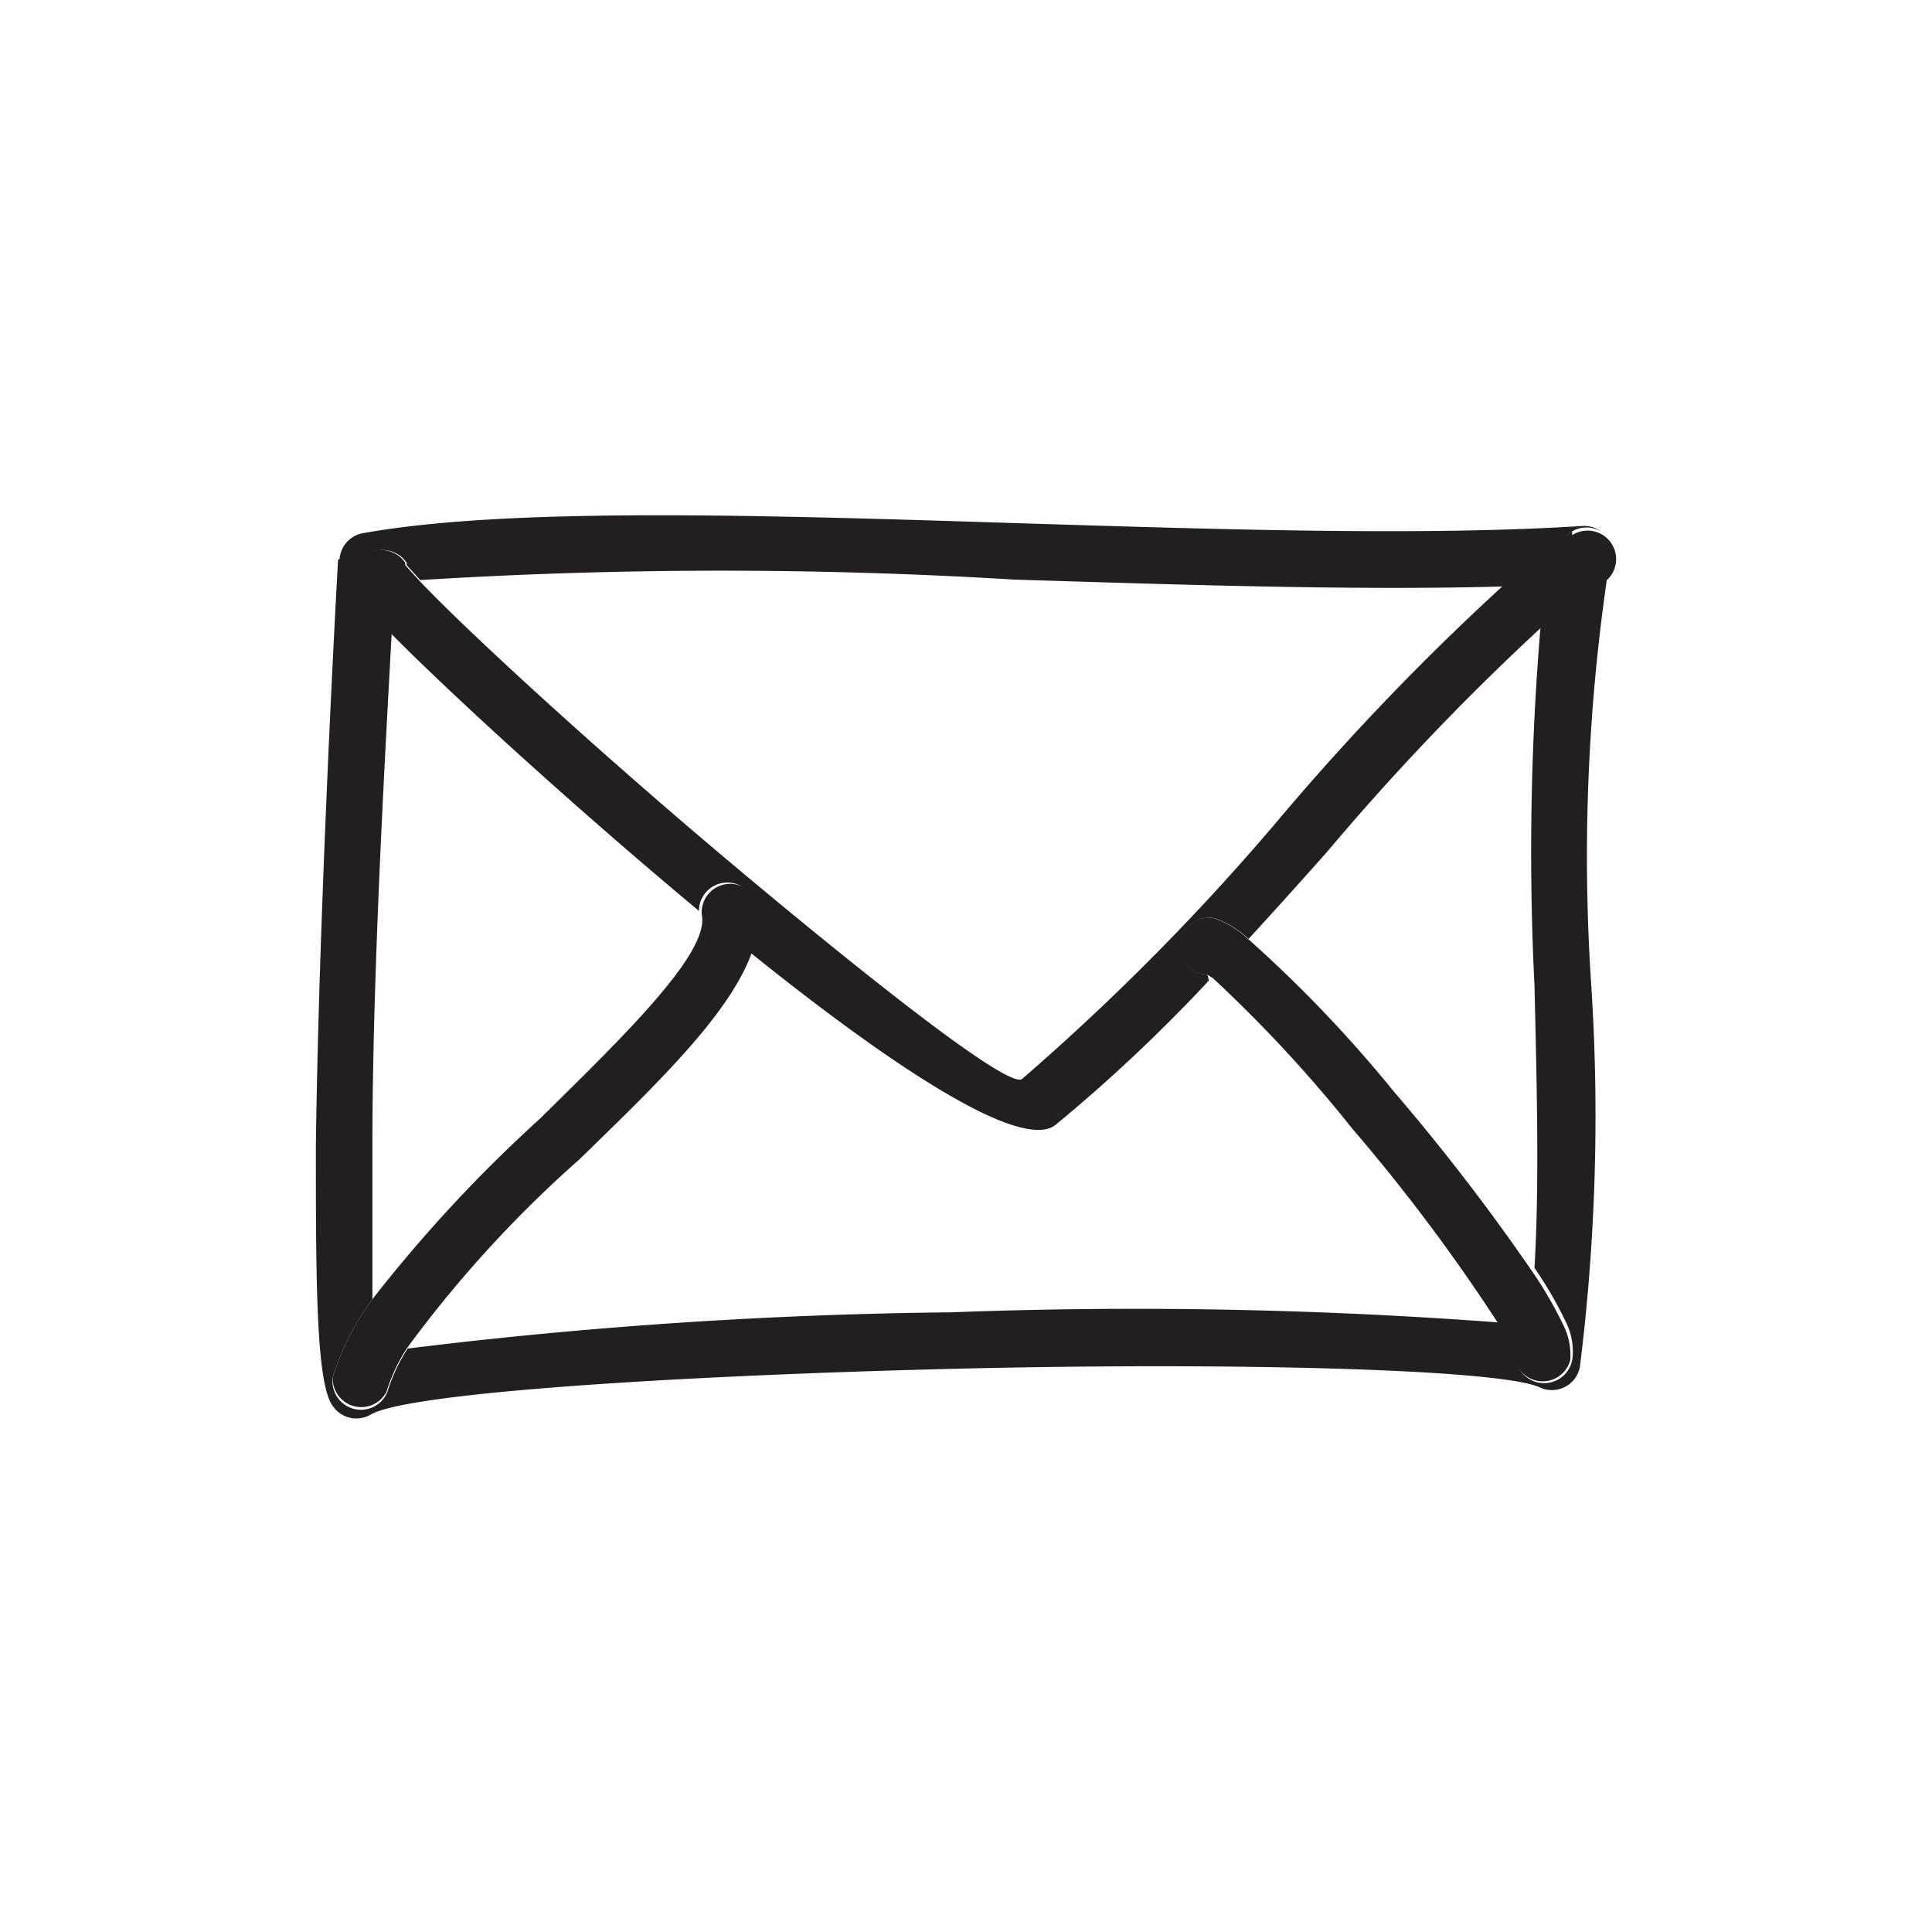
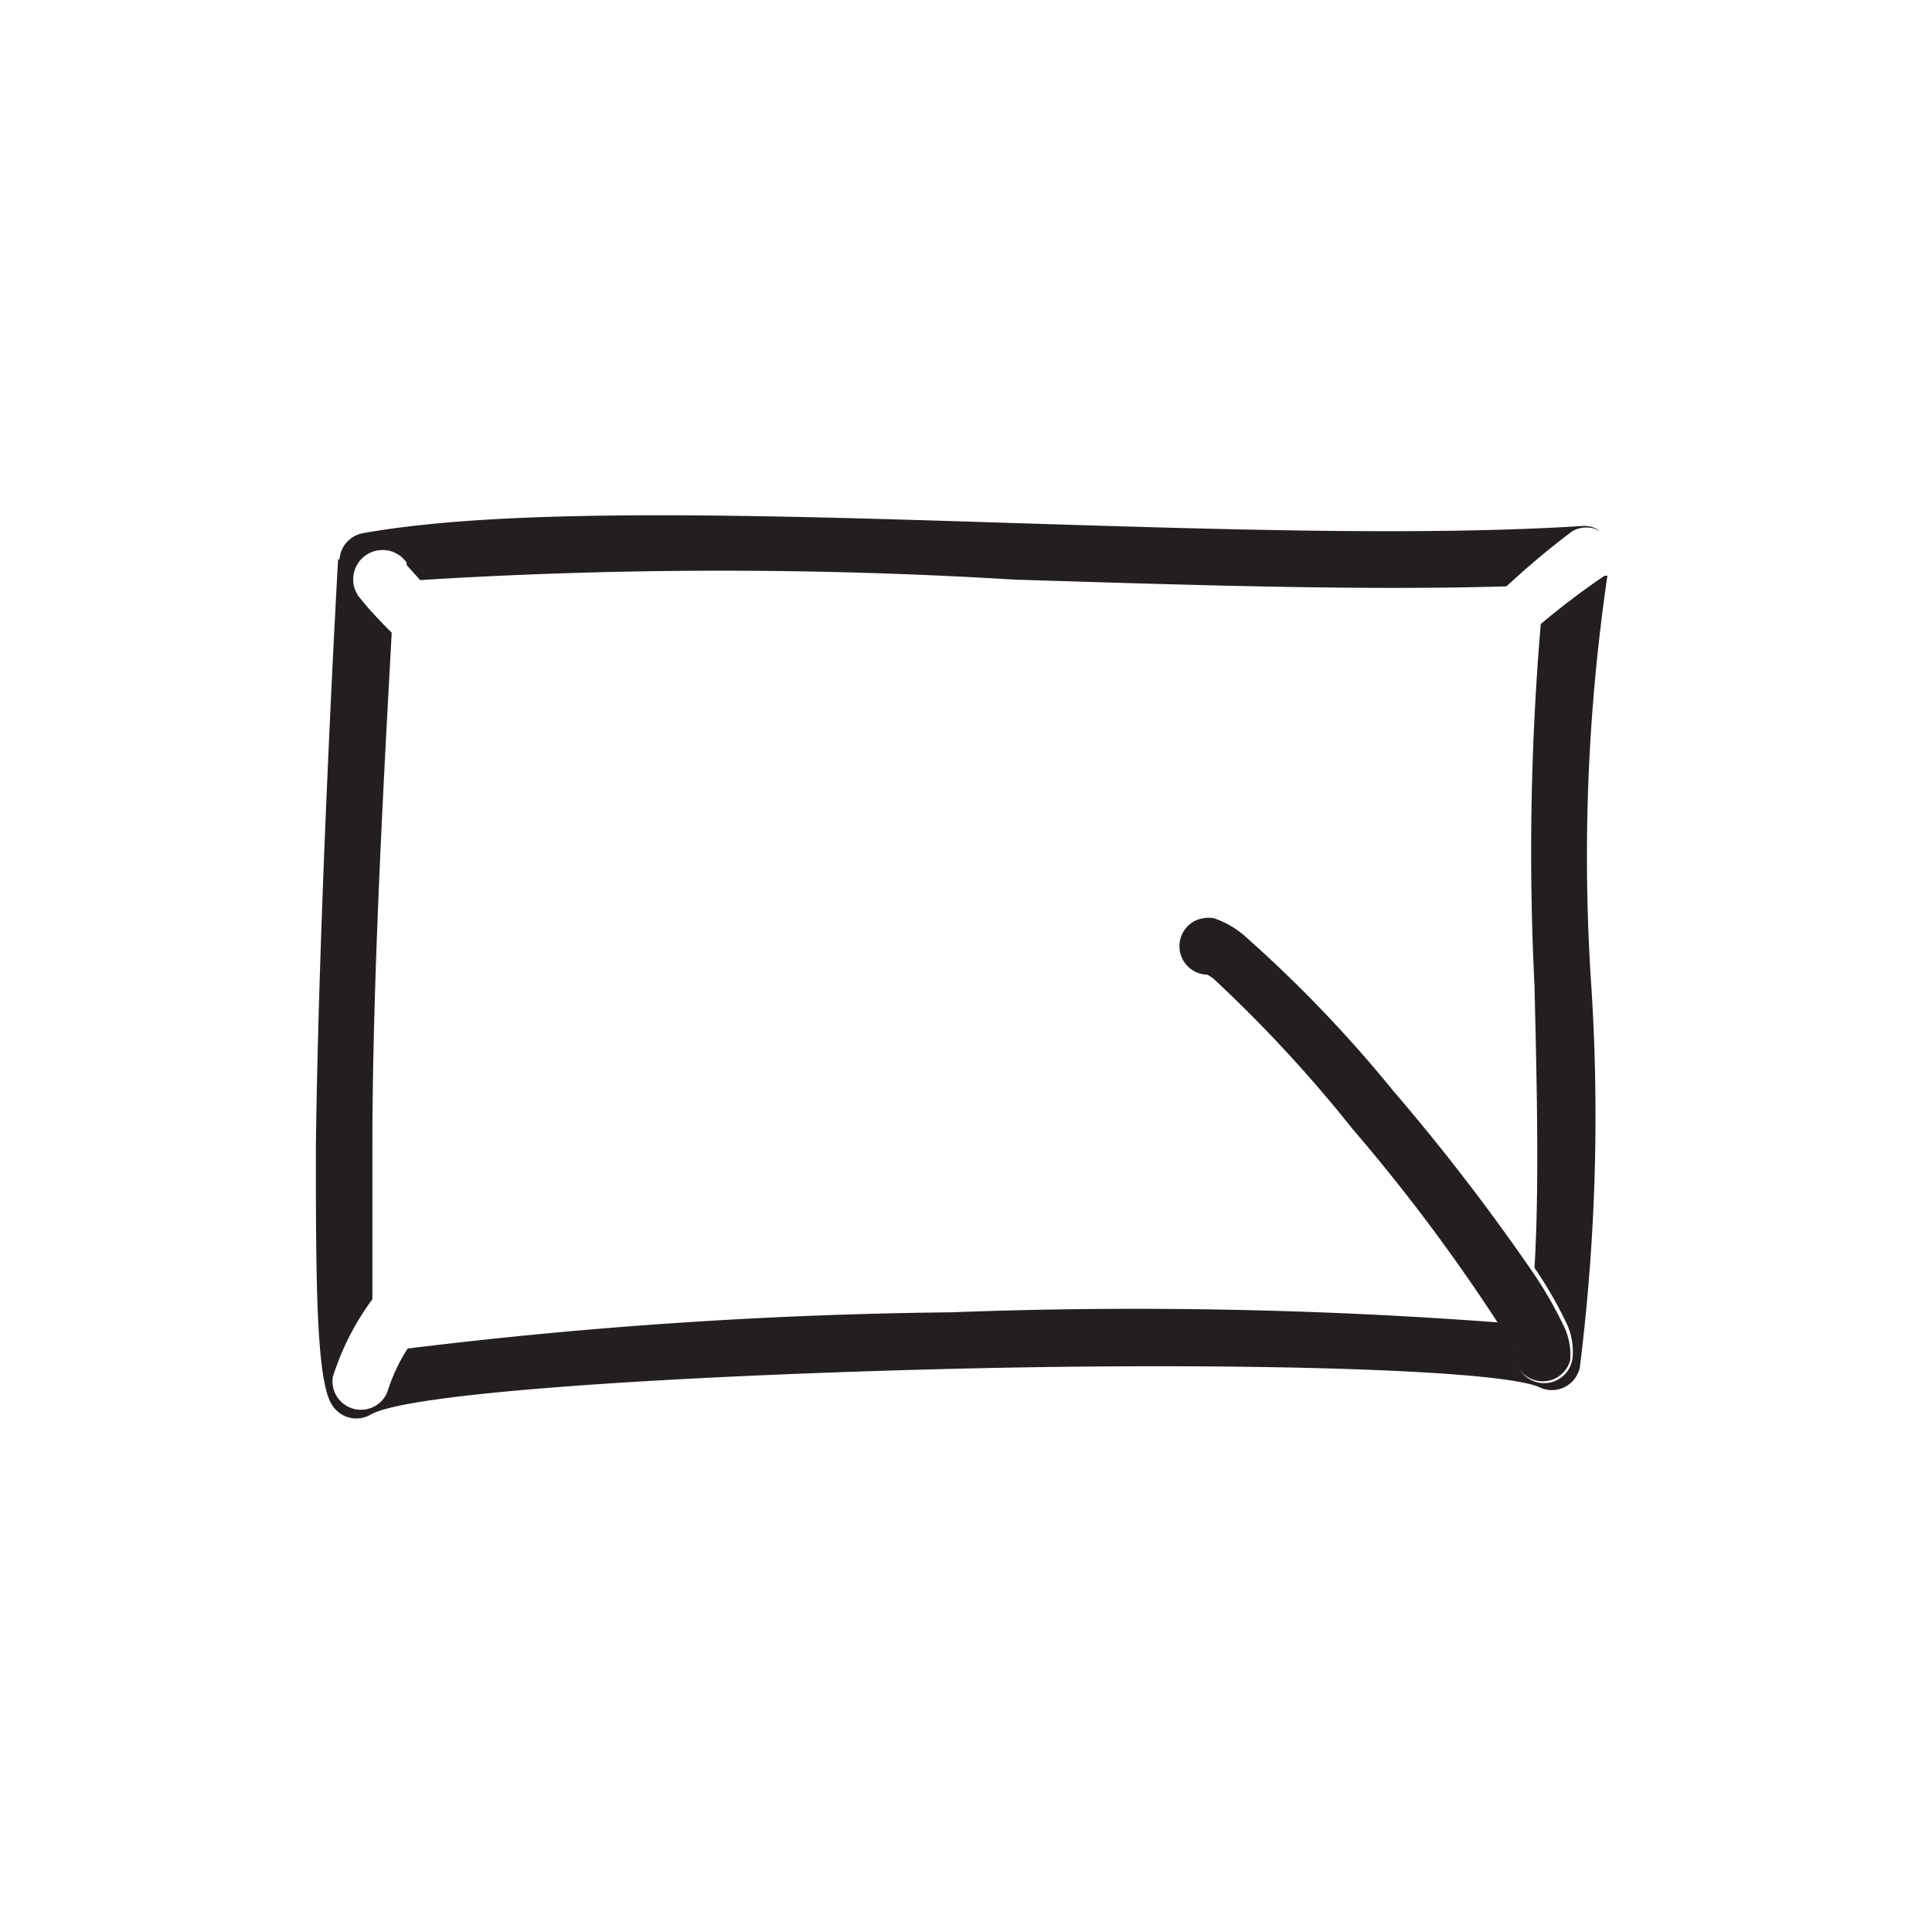
<svg xmlns="http://www.w3.org/2000/svg" id="Layer_1" data-name="Layer 1" viewBox="0 0 40 40">
  <defs>
    <style>.cls-1{fill:#231f20;}</style>
  </defs>
  <title>mail</title>
  <path class="cls-1" d="M7.67,29.29h0c.77-.46,6.39-.81,12.06-.95s11.28,0,12.14.38a.59.59,0,0,0,.84-.42h0a41.88,41.88,0,0,0,.24-7.83,40,40,0,0,1,.33-8.55l-.06,0a15.8,15.8,0,0,0-1.32,1,55.92,55.92,0,0,0-.13,7.49c.05,2.1.1,4.16,0,5.84a8.31,8.31,0,0,1,.64,1.1,1.38,1.38,0,0,1,.15.74A.59.59,0,0,1,31.38,28s0,0-.06-.08a5.09,5.09,0,0,0-.29-.54,100.42,100.42,0,0,0-11.33-.21,100.42,100.42,0,0,0-11.26.75,3.63,3.63,0,0,0-.42.9.59.59,0,0,1-1.13-.31,5.44,5.44,0,0,1,.82-1.61c0-.83,0-1.93,0-3.16,0-3.6.27-8.23.4-10.64-.28-.28-.48-.5-.61-.66l-.08-.1a.59.59,0,1,1,1-.69l0,.05.28.31A100.06,100.06,0,0,1,21,12c3.55.11,7.16.23,10.19.14A16.9,16.9,0,0,1,32.55,11a.59.59,0,0,1,.59,0,.57.57,0,0,0-.38-.11h0c-3.29.21-7.56.07-11.75-.06-5.32-.17-10.51-.33-13.5.21a.59.59,0,0,0-.48.54H7C6.94,12.62,6.6,19,6.54,23.72c0,2.72,0,4.93.35,5.39A.59.59,0,0,0,7.67,29.29Z" />
-   <path class="cls-1" d="M32.55,11a16.9,16.9,0,0,0-1.39,1.09,52,52,0,0,0-4.57,4.74,48.82,48.82,0,0,1-5.43,5.51h0c-.28.2-3.08-2-6-4.45-2.74-2.3-5.49-4.82-6.49-5.88l-.28-.31,0-.05a.59.59,0,1,0-1,.69l.08.1c.12.15.33.38.61.66,1.22,1.24,3.78,3.58,6.32,5.7l.07.06a.59.59,0,0,1,1.16-.15,1.83,1.83,0,0,1-.11,1c2.88,2.32,5.58,4.12,6.32,3.59l0,0h0a33.09,33.09,0,0,0,3.19-3L25,20.18a.59.59,0,0,1-.24-1.12.68.68,0,0,1,.38-.05,1.94,1.94,0,0,1,.71.43c.55-.6,1.1-1.21,1.64-1.82A51.61,51.61,0,0,1,31.9,13a15.8,15.8,0,0,1,1.32-1l.06,0a.59.59,0,0,0-.73-.92Z" />
-   <path class="cls-1" d="M12,24c1.59-1.55,3.11-3,3.57-4.29a1.83,1.83,0,0,0,.11-1,.59.59,0,0,0-1.15.23c.16.78-1.55,2.45-3.35,4.22A29.66,29.66,0,0,0,7.71,26.9a5.44,5.44,0,0,0-.82,1.61A.59.59,0,0,0,8,28.82a3.63,3.63,0,0,1,.42-.9A24.72,24.72,0,0,1,12,24Z" />
  <path class="cls-1" d="M25.84,19.44a1.94,1.94,0,0,0-.71-.43.68.68,0,0,0-.38.05A.59.59,0,0,0,25,20.18l.11.07A28.43,28.43,0,0,1,28,23.37a37.91,37.91,0,0,1,3,4,5.09,5.09,0,0,1,.29.54c0,.08.06.06.06.08a.59.59,0,0,0,1.16.17,1.38,1.38,0,0,0-.15-.74,8.31,8.31,0,0,0-.64-1.1,44,44,0,0,0-2.87-3.73A27.08,27.08,0,0,0,25.84,19.44Z" />
</svg>